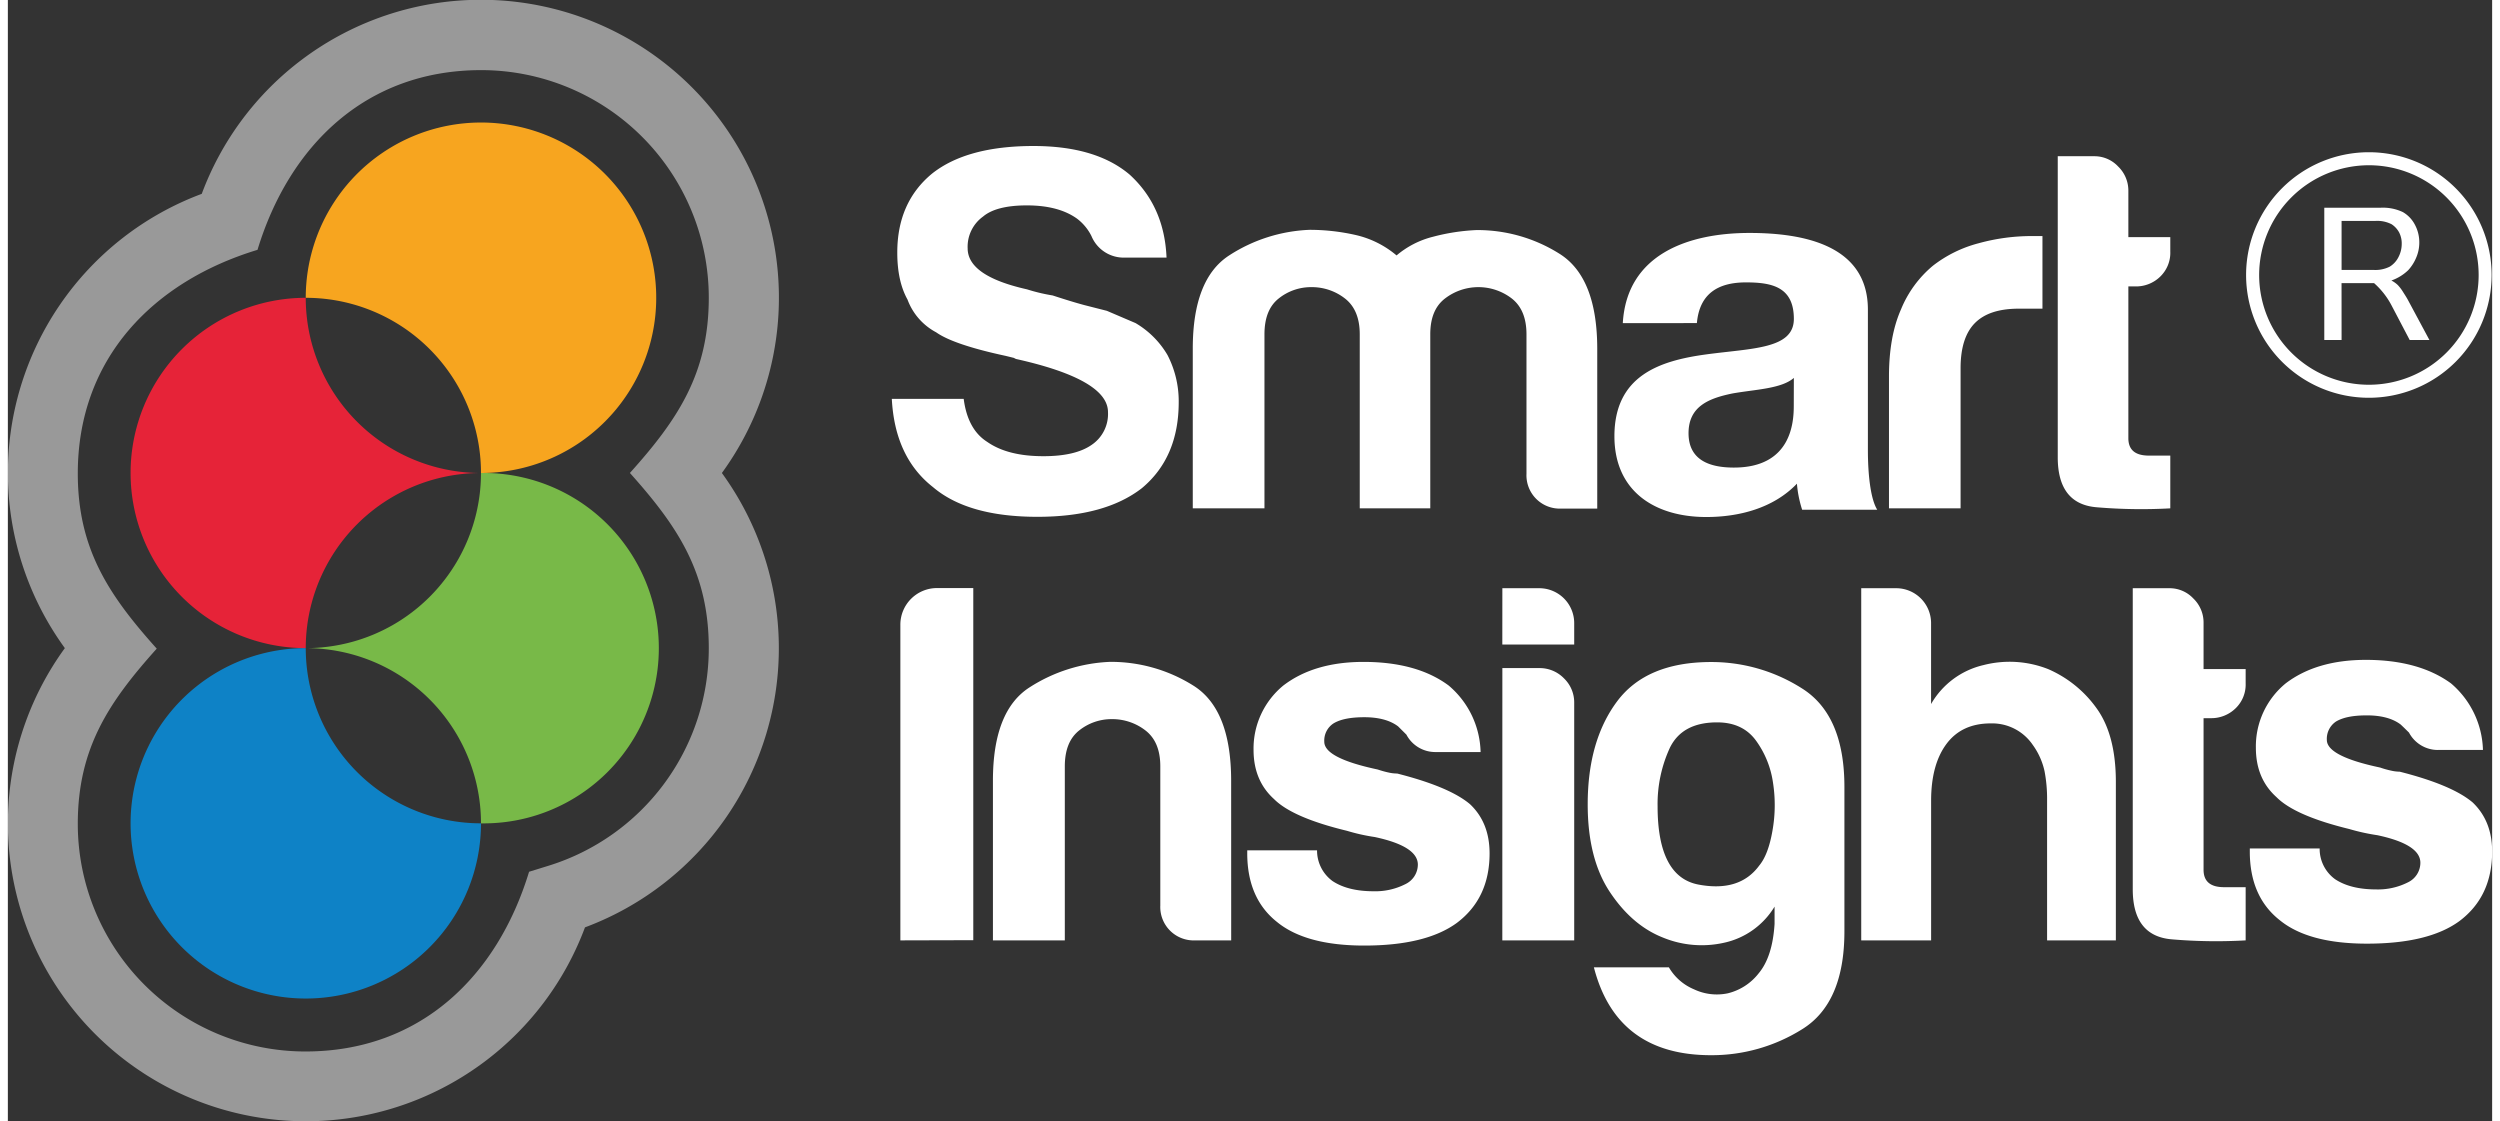
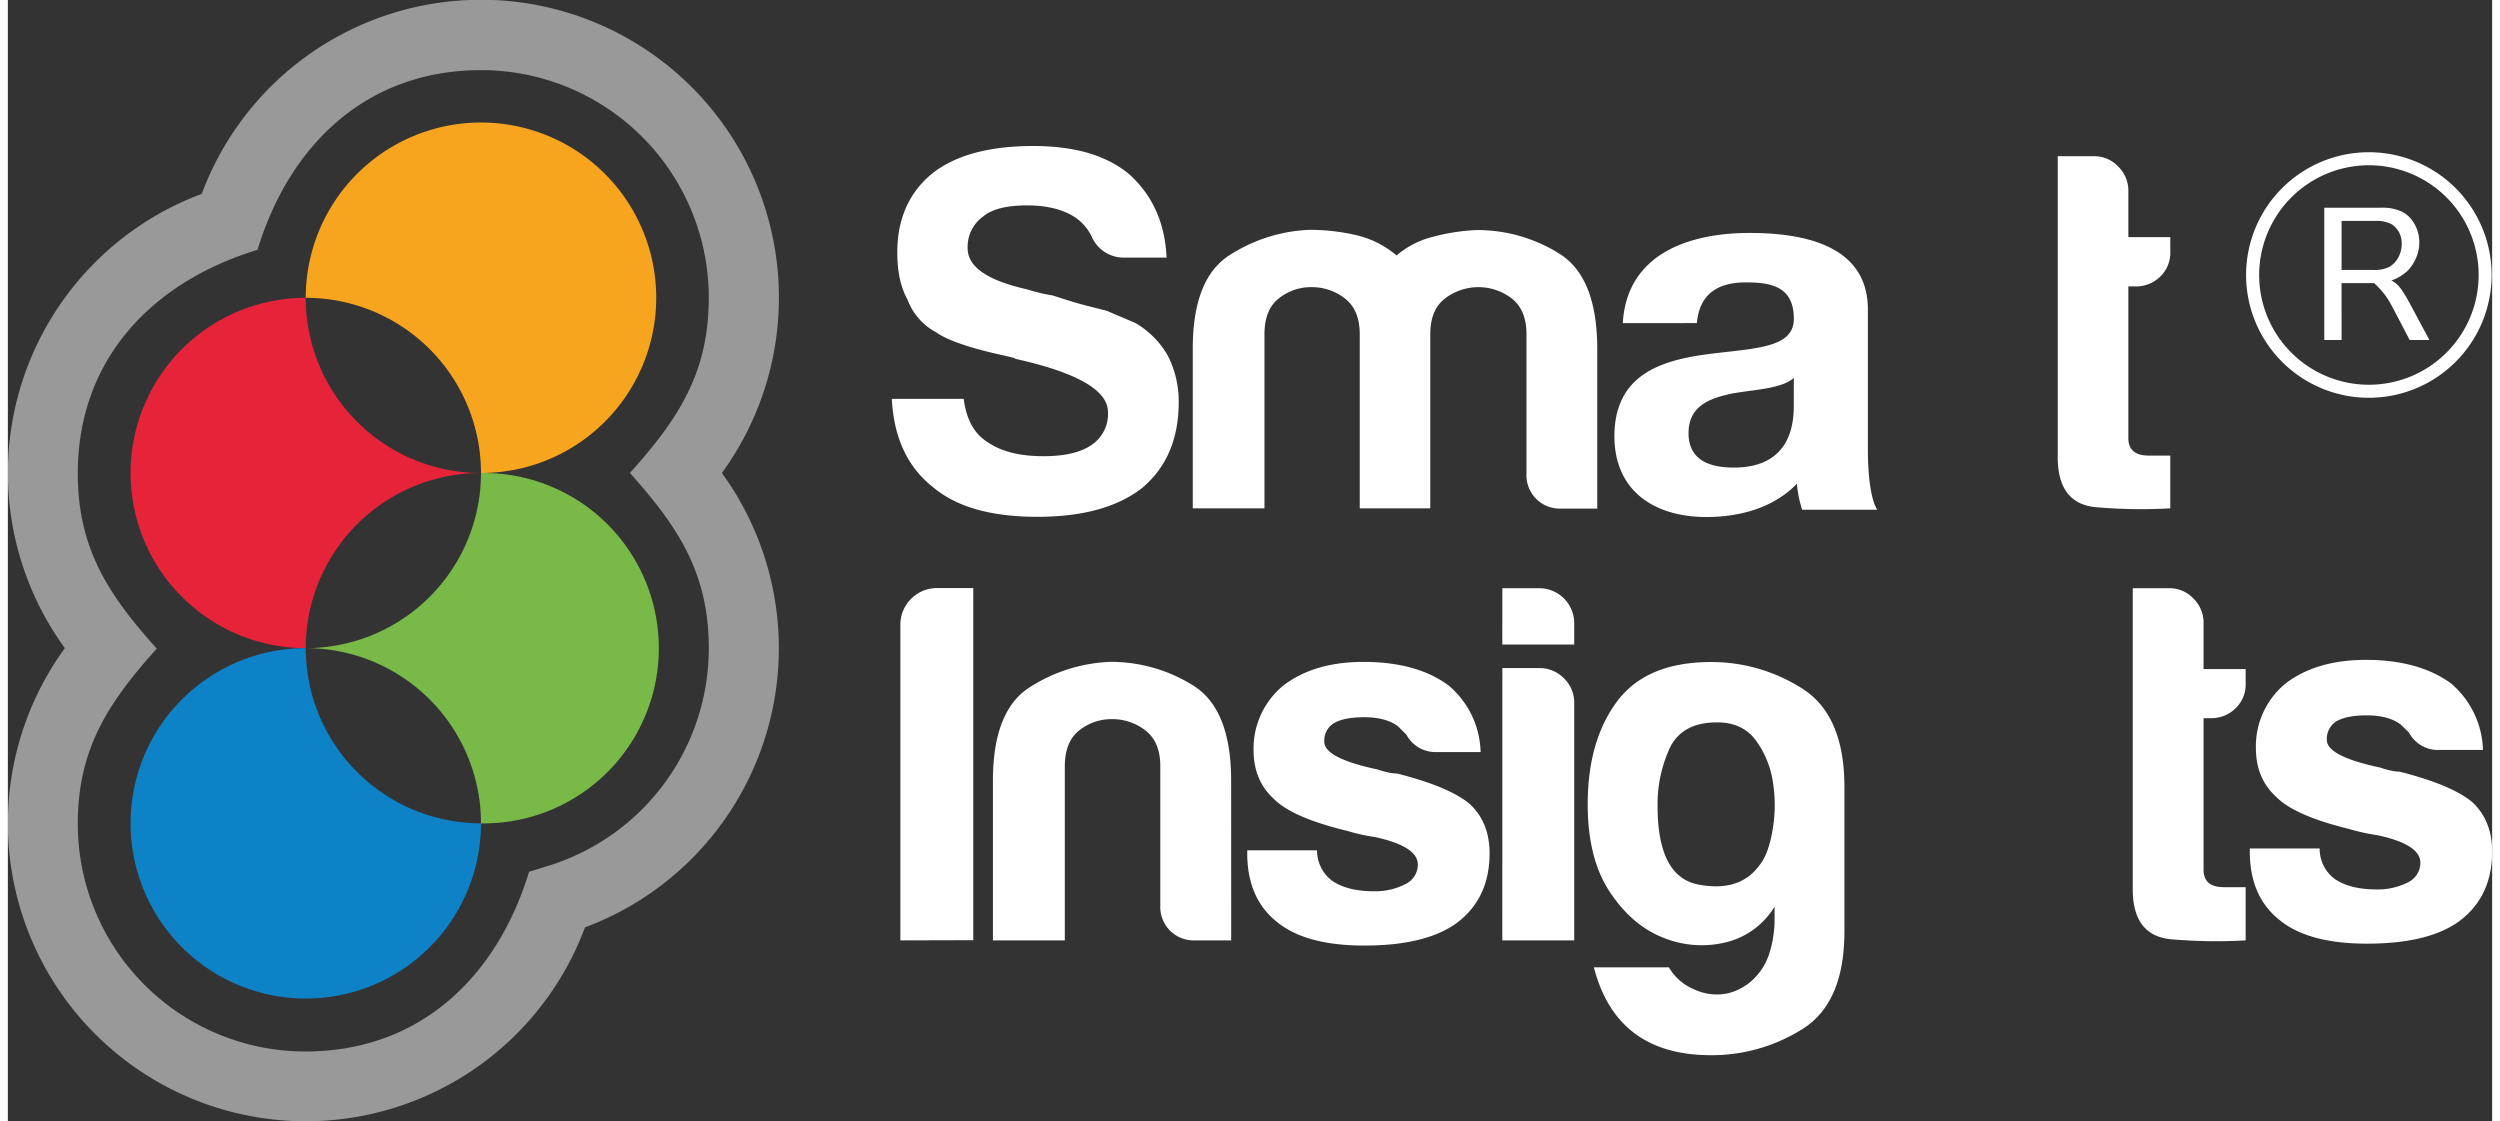
<svg xmlns="http://www.w3.org/2000/svg" width="165px" height="74px" viewBox="0 0 622.06 280.75">
  <rect x="0" y="0" width="622.06" height="280.75" fill="#333333" stroke="none" />
  <g transform="translate(-43.97 -29.71)">
    <path d="m188.48 261.92a74.6 74.6 0 1 1 -130.24-69.92 74.58 74.58 0 0 1 34.28-113.75 74.6 74.6 0 1 1 130.24 69.9 74.6 74.6 0 0 1 -34.28 113.77zm-9.48-15.32a57 57 0 0 0 40.48-54.6c0-18.93-7.8-30.5-19.75-43.86 12-13.36 19.75-24.94 19.75-43.87a57 57 0 0 0 -57-57c-28.86 0-48.07 18.93-56 45-26 7.89-45 27.1-45 56 0 18.92 7.8 30.51 19.77 43.86-12 13.37-19.77 24.94-19.77 43.87a57 57 0 0 0 57 57c28.86 0 48.07-18.93 56-45z" fill="#fff" opacity=".5" />
    <g fill-rule="evenodd">
      <path d="m74.7 235.88a43.87 43.87 0 0 1 43.86-43.88 43.87 43.87 0 0 0 43.88 43.87 43.87 43.87 0 1 1 -87.74 0z" fill="#0e82c6" />
      <path d="m74.7 148.15a43.87 43.87 0 0 1 43.86-43.87 43.86 43.86 0 0 0 43.88 43.87 43.86 43.86 0 0 0 -43.88 43.85 43.86 43.86 0 0 1 -43.86-43.85z" fill="#e62338" />
      <path d="m162.44 148.15a43.87 43.87 0 1 1 0 87.73 43.87 43.87 0 0 0 -43.88-43.88 43.86 43.86 0 0 0 43.88-43.85z" fill="#78b948" />
      <path d="m118.56 104.28a43.88 43.88 0 1 1 43.88 43.87 43.87 43.87 0 0 0 -43.88-43.87z" fill="#f7a51f" />
    </g>
    <g fill="#fff">
      <path d="m265.31 129.59h18c.66 5.13 2.64 8.71 5.88 10.76q5.13 3.6 14.09 3.59c5.31 0 9.33-.93 12.06-2.83a9.32 9.32 0 0 0 4.1-8.2q0-8.18-23.06-13.32l-.53-.27-2-.49q-13.08-2.82-17.44-5.91a15.28 15.28 0 0 1 -7.17-8.2q-2.57-4.62-2.56-11.79 0-12.56 8.71-19.75 8.7-6.9 25.37-6.91 15.66 0 24.11 7.17 8.7 7.95 9.23 20.77h-10.35a8.73 8.73 0 0 1 -8.45-5.39 12.37 12.37 0 0 0 -3.6-4.35c-3.07-2.21-7.26-3.33-12.56-3.33q-7.68 0-11 2.81a9.31 9.31 0 0 0 -3.84 7.94q0 6.94 14.86 10.27a44.63 44.63 0 0 0 6.42 1.53c3.07 1 5.77 1.84 8.08 2.45l5.5 1.4 7.18 3.07a22.45 22.45 0 0 1 8 8 25.17 25.17 0 0 1 2.81 11.79q0 13.86-9.23 21.55-9.24 7.17-26.14 7.17-17.43 0-26.16-7.44-9.54-7.46-10.31-22.09z" />
      <path d="m400.16 157h-17.68v-43.57c0-4.1-1.25-7.08-3.73-9a13.46 13.46 0 0 0 -8.33-2.82 12.94 12.94 0 0 0 -8.21 2.82c-2.4 1.89-3.59 4.87-3.59 9v43.57h-17.95v-40q0-17.43 9.11-23.33a39.83 39.83 0 0 1 20.12-6.41 52.14 52.14 0 0 1 11.54 1.29 24.19 24.19 0 0 1 10.26 5.12 22.51 22.51 0 0 1 9.1-4.67 51.32 51.32 0 0 1 10.89-1.68 38.52 38.52 0 0 1 20.77 5.91q9.48 5.9 9.49 23.83v40h-9a8.34 8.34 0 0 1 -8.72-8.71v-34.92c0-4.1-1.24-7.08-3.71-9a13.71 13.71 0 0 0 -16.66 0c-2.49 1.89-3.72 4.87-3.72 9v43.57z" />
-       <path d="m515 157v-33c0-6.67 1-12.27 3-16.8a28 28 0 0 1 8-10.95 31.59 31.59 0 0 1 11.41-5.62 50 50 0 0 1 13.46-1.81h2.56v18.18h-5.9c-5 0-8.62 1.2-11 3.59s-3.6 6.15-3.6 11.29v35.12z" />
      <path d="m585.44 157a132.15 132.15 0 0 1 -18.32-.26q-9.87-.75-9.86-12.54v-75.37h9.22a8.1 8.1 0 0 1 5.9 2.57 8.38 8.38 0 0 1 2.56 6.14v11.54h10.5v3.6a8.29 8.29 0 0 1 -2.55 6.32 8.63 8.63 0 0 1 -6.16 2.43h-1.79v38c0 2.91 1.7 4.36 5.13 4.36h5.37z" />
      <path d="m267.45 265.18v-79a9.18 9.18 0 0 1 9.26-9.22h9v88.17z" />
      <path d="m350.29 265.18h-9a8.36 8.36 0 0 1 -8.75-8.71v-34.86c0-4.11-1.24-7.08-3.72-9a13.56 13.56 0 0 0 -8.37-2.83 13 13 0 0 0 -8.22 2.83c-2.39 1.89-3.6 4.86-3.6 9v43.57h-18v-40q0-17.43 9.12-23.32a40.18 40.18 0 0 1 20.18-6.42 38.78 38.78 0 0 1 20.83 5.91q9.51 5.89 9.52 23.83z" />
      <path d="m354.31 242.63h17.48a9.45 9.45 0 0 0 3.87 7.69c2.56 1.7 6 2.56 10.28 2.56a16.59 16.59 0 0 0 8-1.8 5.45 5.45 0 0 0 3.09-4.86c0-3.08-3.61-5.39-10.8-6.92a48.48 48.48 0 0 1 -6.93-1.55q-13.65-3.3-18.27-7.94-5.13-4.62-5.14-12.31a20.41 20.41 0 0 1 7.46-16.14q7.71-5.9 20.05-5.91 13.38 0 21.34 5.91a22.47 22.47 0 0 1 8 16.66h-11.13a8.18 8.18 0 0 1 -7.45-4.36l-2.07-2.06c-2-1.53-4.87-2.3-8.47-2.3-3.43 0-6 .51-7.71 1.55a5.13 5.13 0 0 0 -2.31 4.59c0 2.75 4.45 5.05 13.36 6.95 1 .33 1.93.59 2.7.75a9.66 9.66 0 0 0 2.19.26q13.11 3.33 18.25 7.69 4.89 4.62 4.89 12.3 0 11.28-8.23 17.44c-5.15 3.75-12.86 5.65-23.14 5.65q-14.65 0-21.86-5.91-7.44-5.9-7.45-17.18z" />
      <path d="m418.19 177h9.26a8.74 8.74 0 0 1 8.73 8.71v5.39h-18zm0 20h9.26a8.45 8.45 0 0 1 6.16 2.56 8.36 8.36 0 0 1 2.57 6.15v59.47h-18z" />
      <path d="m486.35 261.08v-4.35a19.62 19.62 0 0 1 -12.46 9 25.52 25.52 0 0 1 -15.55-1.28q-7.72-3.07-13.25-11.41t-5.53-21.92q0-15.9 7.34-25.76t23.52-9.88a42.22 42.22 0 0 1 22.88 6.66q10.54 6.69 10.54 24.62v36.15q0 17.94-10.54 24.49a42.61 42.61 0 0 1 -22.88 6.53q-23.64 0-29.31-22h18.78a13.11 13.11 0 0 0 6.28 5.5 13.35 13.35 0 0 0 8.49 1 14 14 0 0 0 7.71-5c2.32-2.78 3.63-6.87 3.98-12.35zm-29.29-29.48q0 17.68 10.26 19.61t15.17-4.74c1.56-1.87 2.66-4.82 3.35-8.85a36.36 36.36 0 0 0 .12-11.91 23.56 23.56 0 0 0 -4.23-10.51c-2.23-3.09-5.49-4.61-9.77-4.61q-8.74 0-11.84 6.4a33.63 33.63 0 0 0 -3.06 14.61z" />
-       <path d="m551 216.23a12.29 12.29 0 0 0 -10.54-5.38q-7.22 0-11.05 5.12t-3.86 14.11v35.1h-17.5v-88.18h8.74a8.74 8.74 0 0 1 8.75 8.71v20.29a20.47 20.47 0 0 1 13.11-9.75 26.27 26.27 0 0 1 16.2 1 29.08 29.08 0 0 1 12.09 9.75q4.86 6.67 4.87 18.46v39.73h-17.22v-35.38a36.38 36.38 0 0 0 -.64-7 17.55 17.55 0 0 0 -2.95-6.58z" />
      <path d="m604.31 265.18a131.26 131.26 0 0 1 -18.37-.25q-9.9-.76-9.9-12.56v-75.37h9.26a8.12 8.12 0 0 1 5.89 2.55 8.35 8.35 0 0 1 2.58 6.16v11.53h10.54v3.6a8.26 8.26 0 0 1 -2.56 6.27 8.67 8.67 0 0 1 -6.17 2.43h-1.81v37.96q0 4.37 5.15 4.36h5.39z" />
      <path d="m605.35 242.16h17.49a9.39 9.39 0 0 0 3.86 7.7c2.57 1.7 6 2.56 10.28 2.56a16.57 16.57 0 0 0 8-1.79 5.44 5.44 0 0 0 3.08-4.88q0-4.62-10.79-6.91a51 51 0 0 1 -7-1.54q-13.65-3.33-18.25-8-5.14-4.62-5.15-12.31a20.39 20.39 0 0 1 7.46-16.16q7.71-5.88 20.07-5.89c8.89 0 16 2 21.33 5.89a22.67 22.67 0 0 1 8 16.67h-11.06a8.18 8.18 0 0 1 -7.46-4.35c-.68-.67-1.39-1.37-2.06-2-2-1.54-4.88-2.31-8.47-2.31s-6 .52-7.73 1.53a5.21 5.21 0 0 0 -2.31 4.62q0 4.09 13.37 6.92a21.76 21.76 0 0 0 2.71.76 10.05 10.05 0 0 0 2.17.27c8.76 2.22 14.82 4.79 18.25 7.69 3.24 3.08 4.89 7.18 4.89 12.31q0 11.28-8.22 17.43-7.71 5.63-23.13 5.63-14.67 0-21.86-5.9-7.47-5.9-7.47-17.17z" />
      <path d="m448.35 110.63c1-17.37 16.58-22.59 31.72-22.59 13.44 0 29.65 3 29.65 19.2v35.11c0 6.15.65 12.28 2.34 15h-18.8a28.33 28.33 0 0 1 -1.31-6.53c-5.87 6.14-14.48 8.35-22.7 8.35-12.81 0-23-6.39-23-20.23 0-15.27 11.49-18.93 23-20.49s21.93-1.32 21.93-8.89c0-8-5.48-9.14-12-9.14-7.05 0-11.63 2.88-12.28 10.19zm42.83 13.71c-3.14 2.74-9.66 2.87-15.42 3.9-5.74 1.19-10.95 3.15-10.95 9.94s5.34 8.61 11.35 8.61c14.5 0 15-11.48 15-15.53z" />
      <path d="m635.16 71.09a27.48 27.48 0 1 1 -27.47 27.48 27.51 27.51 0 0 1 27.47-27.48m0-3.26a30.74 30.74 0 1 0 30.74 30.74 30.74 30.74 0 0 0 -30.74-30.74z" />
      <path d="m628.33 114.84h-4.33v-33.11h14a11.66 11.66 0 0 1 5.68 1.09 7.79 7.79 0 0 1 3 3.14 9.31 9.31 0 0 1 1.11 4.47 9.52 9.52 0 0 1 -.75 3.73 10.68 10.68 0 0 1 -2.04 3.22 11.65 11.65 0 0 1 -4.2 2.57 6.92 6.92 0 0 1 1.6 1.13 10.36 10.36 0 0 1 1.31 1.72c.51.8 1 1.55 1.35 2.24l5.26 9.8h-4.94l-4.57-8.71a19.54 19.54 0 0 0 -4.34-5.52h-8.15zm0-17.54h8a8 8 0 0 0 4.06-.82 5.94 5.94 0 0 0 2.19-2.4 7.18 7.18 0 0 0 .81-3.36 6 6 0 0 0 -.64-2.79 5.68 5.68 0 0 0 -1.88-2.06 7.85 7.85 0 0 0 -4.21-.83h-8.33z" />
    </g>
  </g>
</svg>